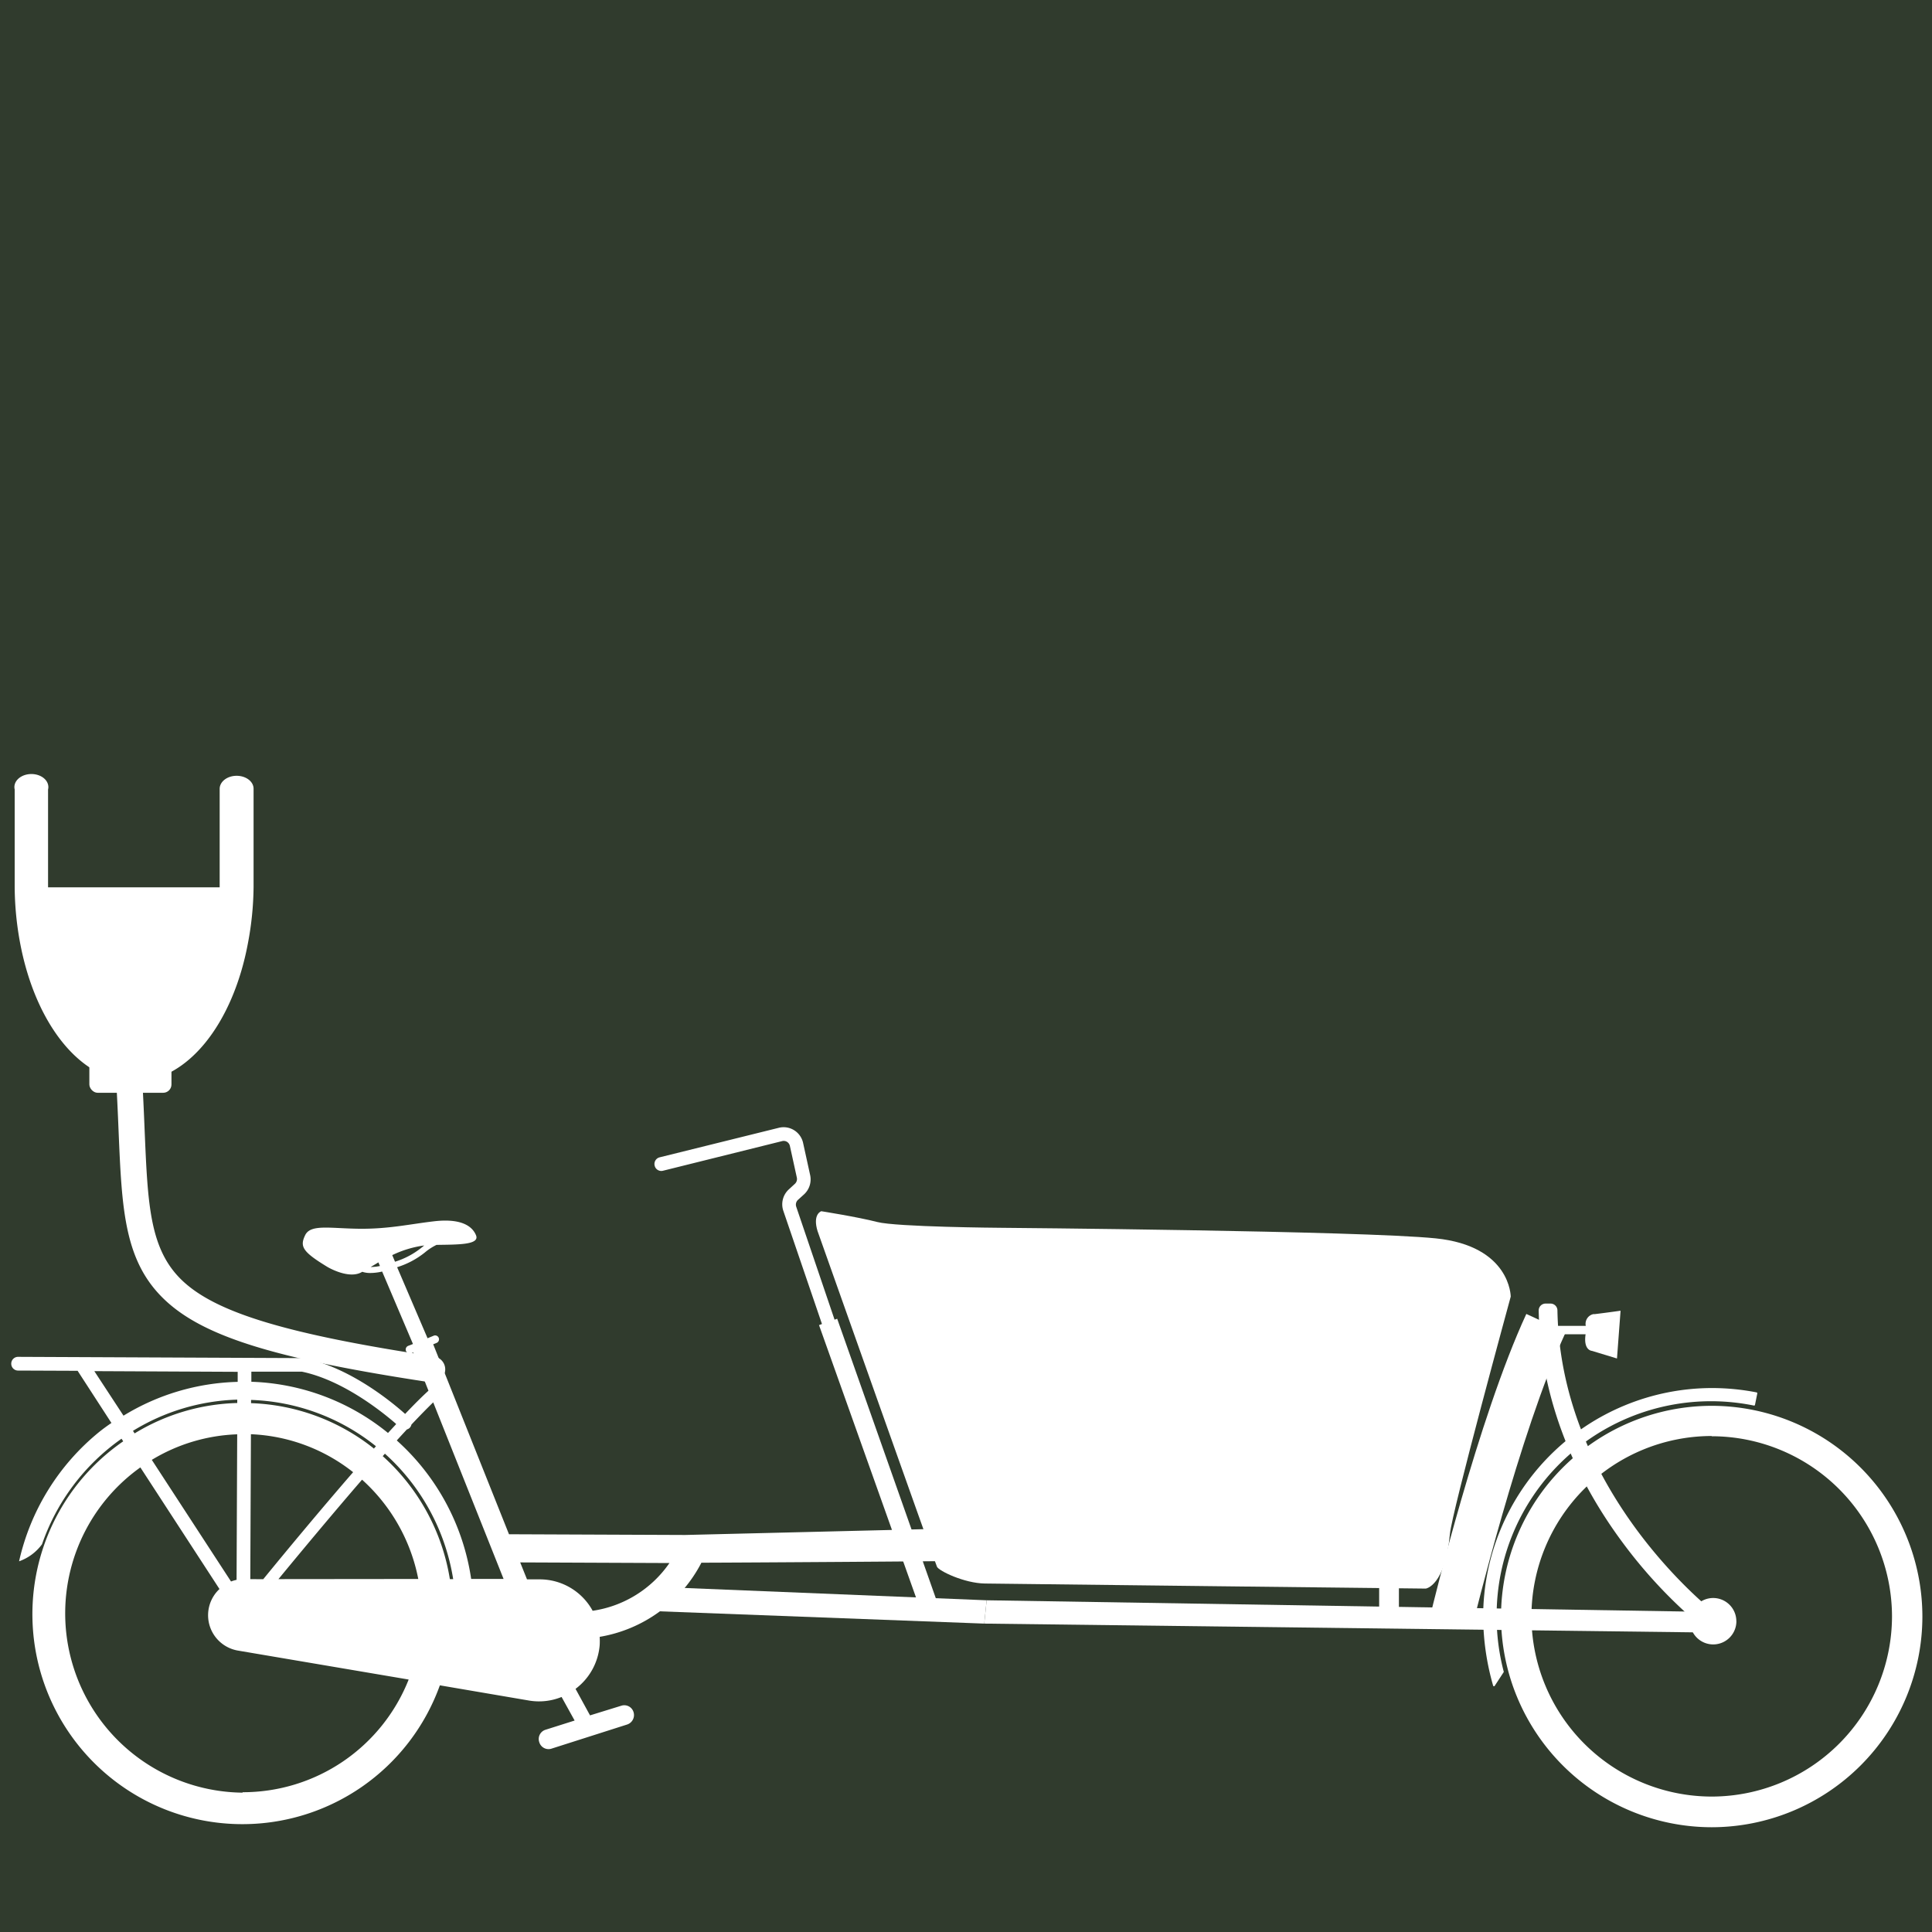
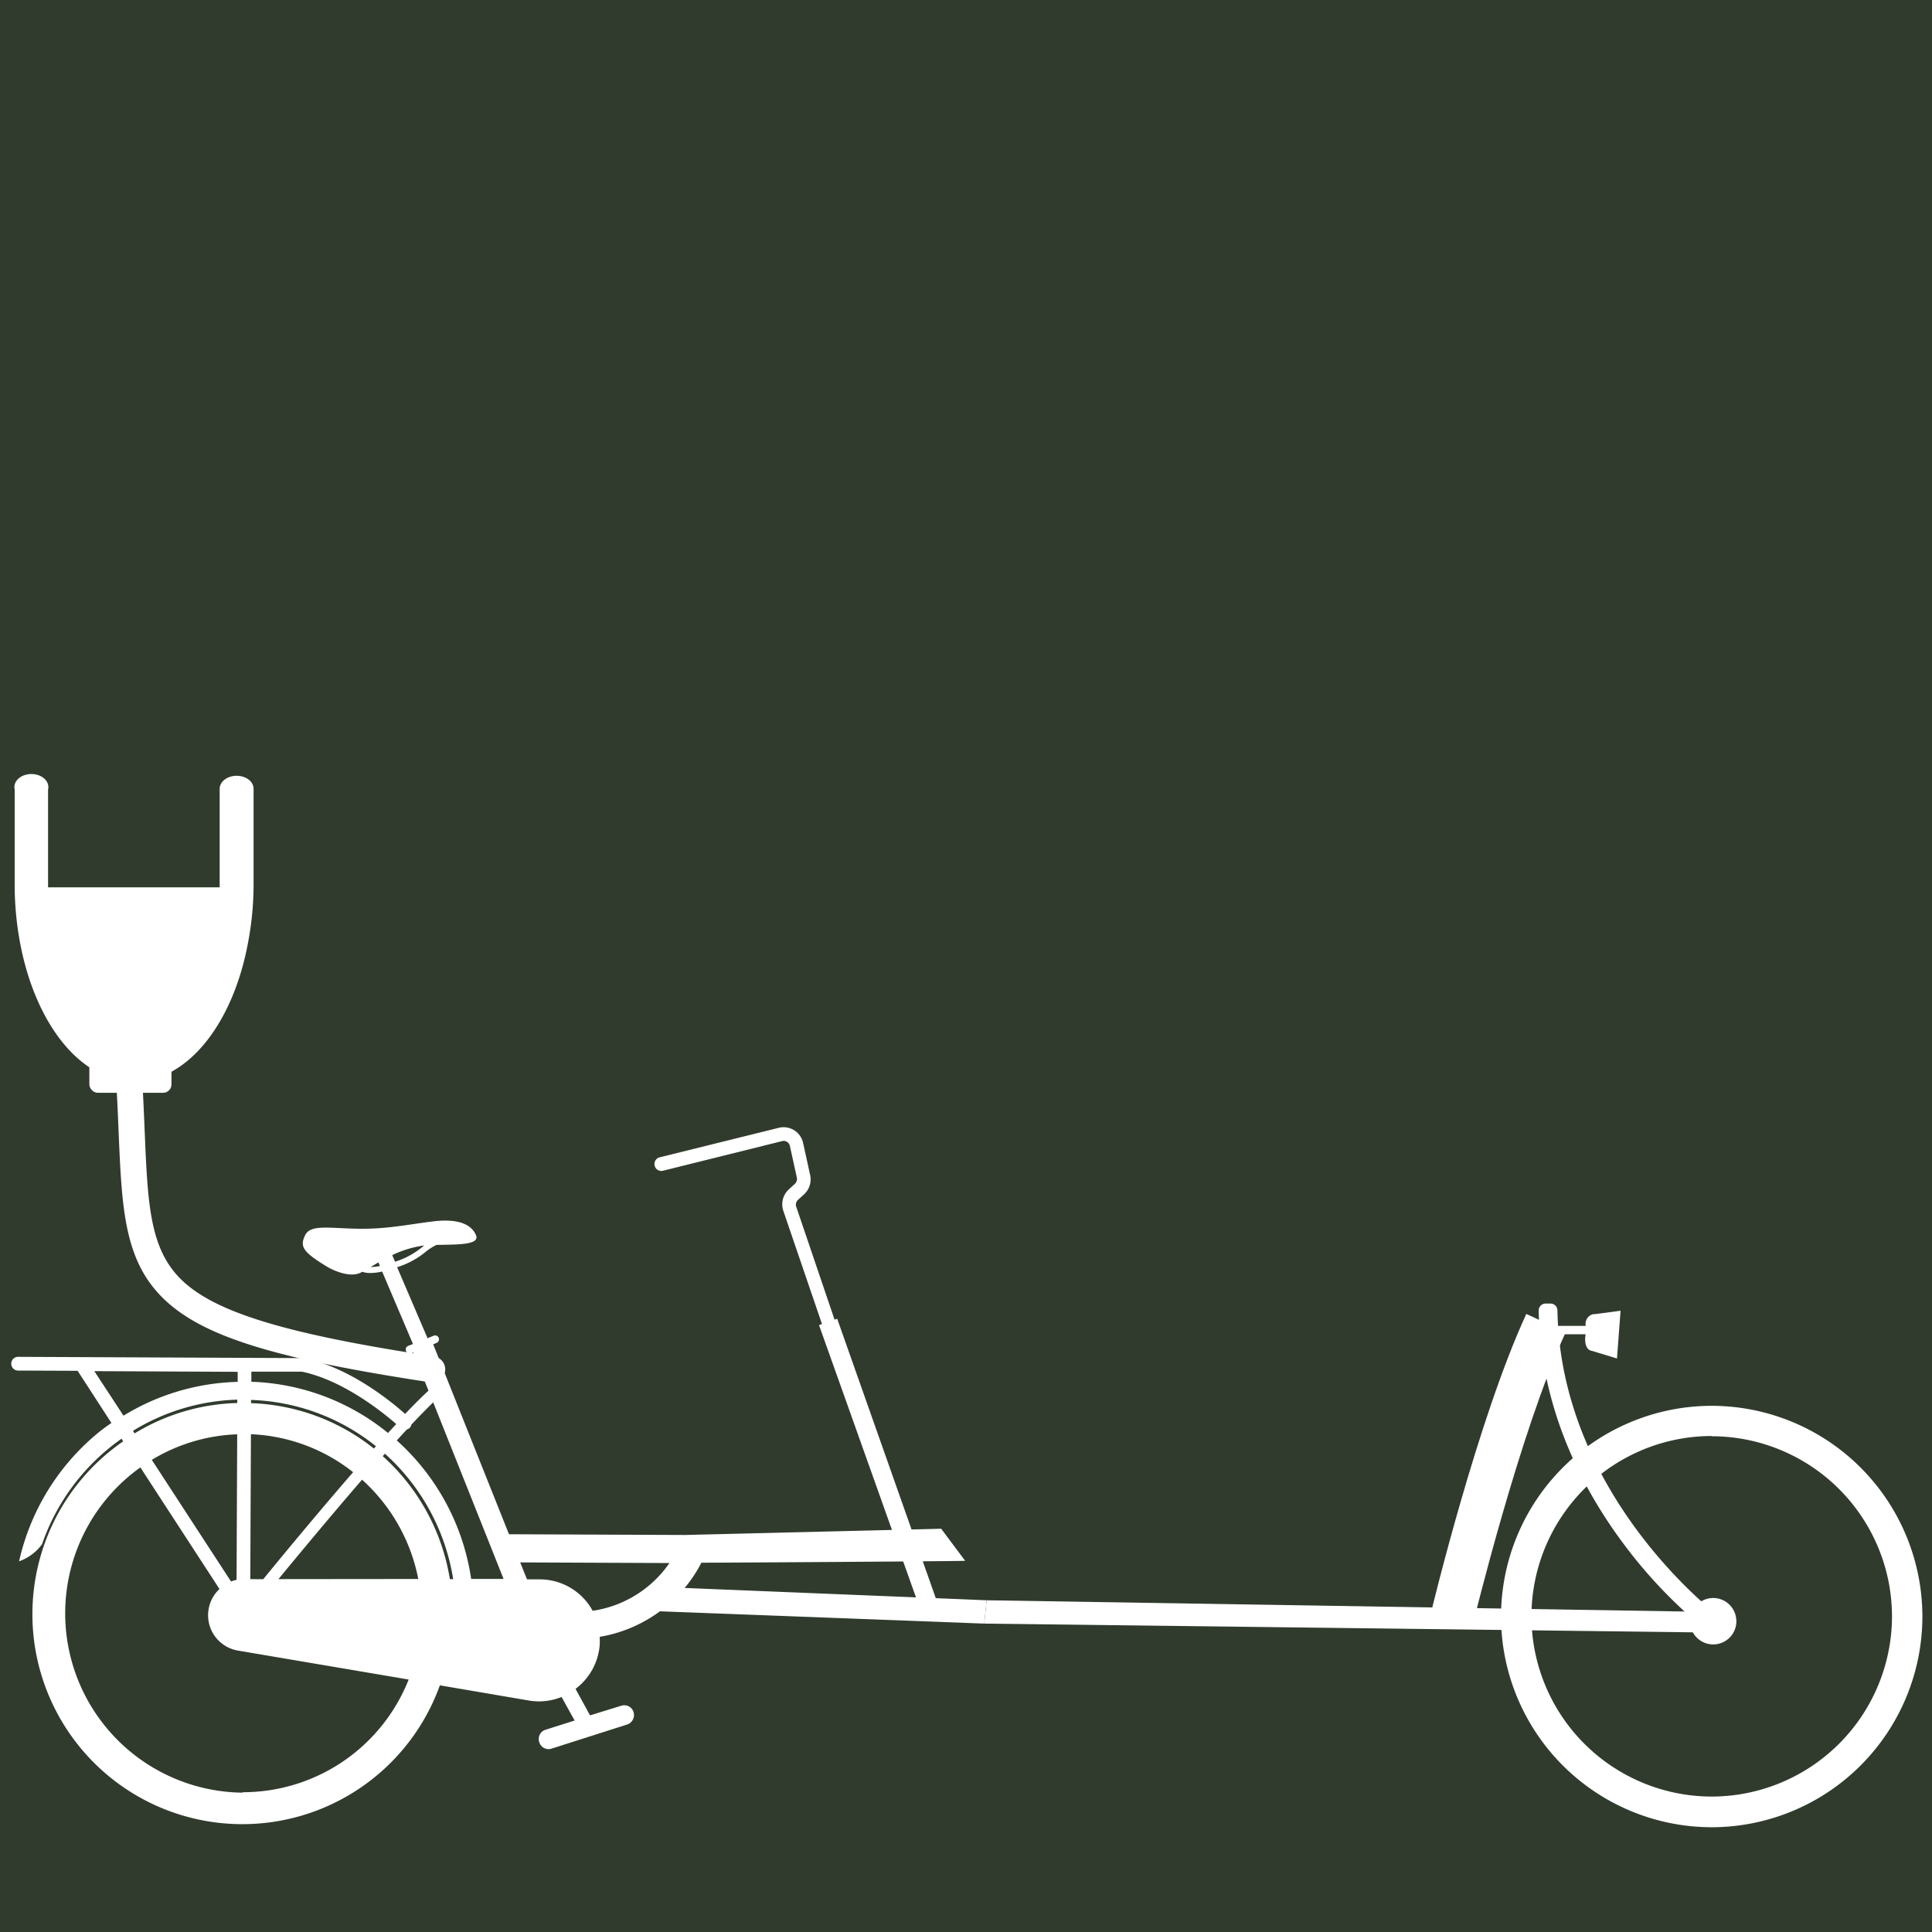
<svg xmlns="http://www.w3.org/2000/svg" id="Calque_1" data-name="Calque 1" viewBox="0 0 400 400">
  <defs>
    <style>.cls-1{fill:#303b2d;}.cls-2{fill:#fff;}</style>
  </defs>
  <rect class="cls-1" width="400" height="400" />
  <g id="Vélo_cargo_électrique" data-name="Vélo cargo électrique">
    <g id="Calque_1-2" data-name="Calque 1-2">
      <g id="Icone_Biporteur" data-name="Icone Biporteur">
        <path class="cls-2" d="M-1921.26-1403.78a12.49,12.49,0,0,0-11-6.48h-2.58l-1.41-3.51,30.9.13a23.42,23.42,0,0,1-16,9.9m-72.37,37.64a37.12,37.12,0,0,1-36.73-37.51,37.11,37.11,0,0,1,15.56-29.83l16.38,25.18a7.42,7.42,0,0,0-.36,10.49,7.44,7.44,0,0,0,4.15,2.25l35.38,6a36.92,36.92,0,0,1-34.38,23.33m-22.7-74.82a43.75,43.75,0,0,1,21.59-6.46v.7a42.83,42.83,0,0,0-21.25,6.29Zm-8-12.36,29.68.14v2.08a47.51,47.51,0,0,0-23.64,7Zm62.46,11-1.66,1.8a47.2,47.2,0,0,0-28.29-10.6v-2.09h10.47c8.63,1.8,16.84,8.51,19.47,10.79m-33,32.31a8,8,0,0,0-1.15.34l-16.4-25.18a36.48,36.48,0,0,1,17.68-5.29Zm28.4-27.21a43.08,43.08,0,0,0-25.4-9.37v-.67a43.59,43.59,0,0,1,25.86,9.59q-.24.26-.45.51m-19.74,27c4.61-5.6,11.09-13.39,17.31-20.59a37.22,37.22,0,0,1,11.64,20.56Zm-5.83,0,.13-30a36.51,36.51,0,0,1,21.16,7.86c-6.86,7.91-14,16.51-18.61,22.16Zm42,0h-.68a43.53,43.53,0,0,0-13.9-25.46l.45-.51a44.29,44.29,0,0,1,14.13,25.93m-4.12-36.54,14.56,36.54h-6.71a47.87,47.87,0,0,0-15.4-28.67c.71-.79,1.42-1.55,2.09-2.28a1.34,1.34,0,0,0,.6-.35,1.41,1.41,0,0,0,.34-.65c1.7-1.8,3.23-3.37,4.49-4.59m-13-28c.52-.31,1.07-.63,1.67-1l.32.75a9.47,9.47,0,0,1-2,.21m5.11-1.13-.56-1.33a22,22,0,0,1,6.62-2l-.58.47a16.69,16.69,0,0,1-5.51,2.91m113.12,55.27-53,1.29-36.48-.15-15.69-39.33.69-.28a.81.81,0,0,0,.45-1.06h0a.8.8,0,0,0-1-.45h0l-1.31.54-6.3-14.71a17.42,17.42,0,0,0,5.78-3.08,11.53,11.53,0,0,1,2.38-1.54h0c4.49-.07,9,0,8.17-2-.9-2.19-3.59-3.47-8.63-2.89s-9.43,1.61-15.5,1.55-10.12-1-11.24,1.33-.62,3.4,4.62,6.58c0,0,4.5,2.7,7.2,1a5.15,5.15,0,0,0,1.7.25,11.05,11.05,0,0,0,2.42-.3l6.38,15-1,.39a.81.81,0,0,0-.44,1.06.81.81,0,0,0,.75.5,1,1,0,0,0,.3,0l.45-.19,3.15,7.91c-1.35,1.23-3,2.87-4.83,4.81-2.75-2.45-11.46-9.67-21-11.56h-.29l-58.85-.26a1.41,1.41,0,0,0-1.41,1.41h0a1.41,1.41,0,0,0,1.39,1.43h0l12.35.05,7,10.8c-.9.61-1.75,1.23-2.58,1.9A48.06,48.06,0,0,0-2040-1414a10,10,0,0,0,4.75-3.53h0a44.42,44.42,0,0,1,16.46-21.85l.35.54a43.46,43.46,0,0,0-11.12,60.46,43.46,43.46,0,0,0,60.46,11.12,43.45,43.45,0,0,0,16.22-21.06l18.46,3.15a12.42,12.42,0,0,0,6.74-.74l2.7,4.88-6,1.9a2,2,0,0,0-1.32,2.58h0a2,2,0,0,0,2.53,1.34l15.67-5a2.06,2.06,0,0,0,1.32-2.56,2,2,0,0,0-2.53-1.33l-6.48,2-3-5.49a12.6,12.6,0,0,0,5-9.07,16.07,16.07,0,0,0,0-1.7,29.14,29.14,0,0,0,21.06-15.35c5.93,0,52.66-.3,54.61-.39" transform="translate(2043.95 1737.25)" />
        <path class="cls-2" d="M-1849.84-1405.33l-20.78-58.89-.54.2-7.94-23.39a1.35,1.35,0,0,1,.36-1.42l1.26-1.14a4.2,4.2,0,0,0,1.26-4l-1.44-6.57a4.14,4.14,0,0,0-1.86-2.7,4.11,4.11,0,0,0-3.19-.51l-24.7,6.12a1.42,1.42,0,0,0-1,1.72h0a1.41,1.41,0,0,0,1.68,1.06h0L-1882-1501a1.3,1.3,0,0,1,1,.16,1.33,1.33,0,0,1,.59.85l1.44,6.56a1.36,1.36,0,0,1-.41,1.28l-1.25,1.15a4.19,4.19,0,0,0-1.14,4.44l8,23.43-.61.23,20.42,57.34" transform="translate(2043.95 1737.25)" />
-         <path class="cls-2" d="M-1874.66-1482.3s24.28,68.55,24.7,69.43,5.65,3.4,9.89,3.47,91.31,1.05,91.31,1.05,4-.51,5-11.3c.38-4.5,12.59-49.15,12.59-49.15s0-10.48-15.53-12.06-90.22-2.19-90.22-2.19-21.41-.16-25.42-1.2-11.57-2.23-11.57-2.23-1.88.58-.75,4.2" transform="translate(2043.95 1737.25)" />
        <path class="cls-2" d="M-1689.56-1358.94a43.67,43.67,0,0,1-43.62-43.63,43.67,43.67,0,0,1,43.62-43.62,43.67,43.67,0,0,1,43.62,43.62A43.67,43.67,0,0,1-1689.56-1358.94Zm0-81a37.36,37.36,0,0,0-37.32,37.32,37.37,37.37,0,0,0,37.32,37.33,37.38,37.38,0,0,0,37.33-37.33A37.37,37.37,0,0,0-1689.56-1439.89Z" transform="translate(2043.95 1737.25)" />
        <path class="cls-2" d="M-1684.45-1401.6a4.8,4.8,0,0,1-4.79,4.81,4.8,4.8,0,0,1-4.81-4.8,4.8,4.8,0,0,1,4.79-4.81h0a4.8,4.8,0,0,1,4.8,4.8" transform="translate(2043.95 1737.25)" />
        <polygon class="cls-2" points="136.72 328.57 204.27 331.32 203.78 336.15 131.91 333.43 136.72 328.57" />
        <polyline class="cls-2" points="204.27 331.32 354.61 333.74 354.8 338.01 203.78 336.15" />
        <path class="cls-2" d="M-1689.7-1400.83a1.42,1.42,0,0,1-2,.28h0a100.37,100.37,0,0,1-16.31-17.34c-7.78-10.46-17-27.2-17.37-48.06a1.43,1.43,0,0,1,1.4-1.41h1.07a1.43,1.43,0,0,1,1.41,1.41c.59,34.42,26.6,57.71,32.21,62.33a1.42,1.42,0,0,1,.24,1.95Z" transform="translate(2043.95 1737.25)" />
        <path class="cls-2" d="M-1723.12-1462.74h7.49a2.05,2.05,0,0,1,1.59-2.44h.32c2.32-.28,5.29-.7,5.29-.7l-.74,9.89-5.2-1.58s-1.8-.09-1.3-3.44h-7.67Z" transform="translate(2043.95 1737.25)" />
        <path class="cls-2" d="M-1739-1401l-8.74-2.11c.4-1.64,9.81-40.51,19.8-62.1l8.16,3.77C-1729.38-1440.63-1738.89-1401.37-1739-1401Z" transform="translate(2043.95 1737.25)" />
-         <path class="cls-2" d="M-1734.47-1388.24a.18.18,0,0,1-.24.1.19.19,0,0,1-.1-.1,52.61,52.61,0,0,1-2.07-14.27,47.43,47.43,0,0,1,47.49-47.36,48,48,0,0,1,9.12.9.19.19,0,0,1,.15.21h0l-.48,2.38a.19.19,0,0,1-.21.14,44.39,44.39,0,0,0-52.38,34.58,44.77,44.77,0,0,0-.9,9.09,44.94,44.94,0,0,0,1.46,11.37.14.14,0,0,1,0,.15Z" transform="translate(2043.95 1737.25)" />
-         <rect class="cls-2" x="285.54" y="325.38" width="4.09" height="9.48" />
      </g>
      <path class="cls-2" d="M-1954.46-1451.06a2.83,2.83,0,0,1-.41,0c-31.81-4.81-46.65-9.38-54.74-16.86-8.65-8-9.1-18.82-9.79-35.22-.15-3.65-.33-7.78-.61-12.19a2.7,2.7,0,0,1,2.52-2.86,2.72,2.72,0,0,1,2.87,2.52c.28,4.46.46,8.63.61,12.31.66,15.59,1,25,8.06,31.48s21.66,10.91,51.89,15.48a2.7,2.7,0,0,1,2.26,3.07A2.7,2.7,0,0,1-1954.46-1451.06Z" transform="translate(2043.95 1737.25)" />
      <path class="cls-2" d="M-1991.45-1573.95v20.39a64.81,64.81,0,0,1-1.17,11.6c-3.09,16.57-12.46,28.63-23.56,28.63s-20.39-11.94-23.56-28.44a65.08,65.08,0,0,1-1.17-11.79v-20.25c-.35-1.47.91-2.87,2.82-3.14s3.74.69,4.09,2.16a2,2,0,0,1,0,1v20.25h35.53v-20.39c0-1.49,1.57-2.7,3.51-2.7S-1991.45-1575.44-1991.45-1573.95Z" transform="translate(2043.95 1737.25)" />
      <rect class="cls-2" x="18.5" y="219.25" width="17" height="7" rx="1.72" />
    </g>
  </g>
</svg>